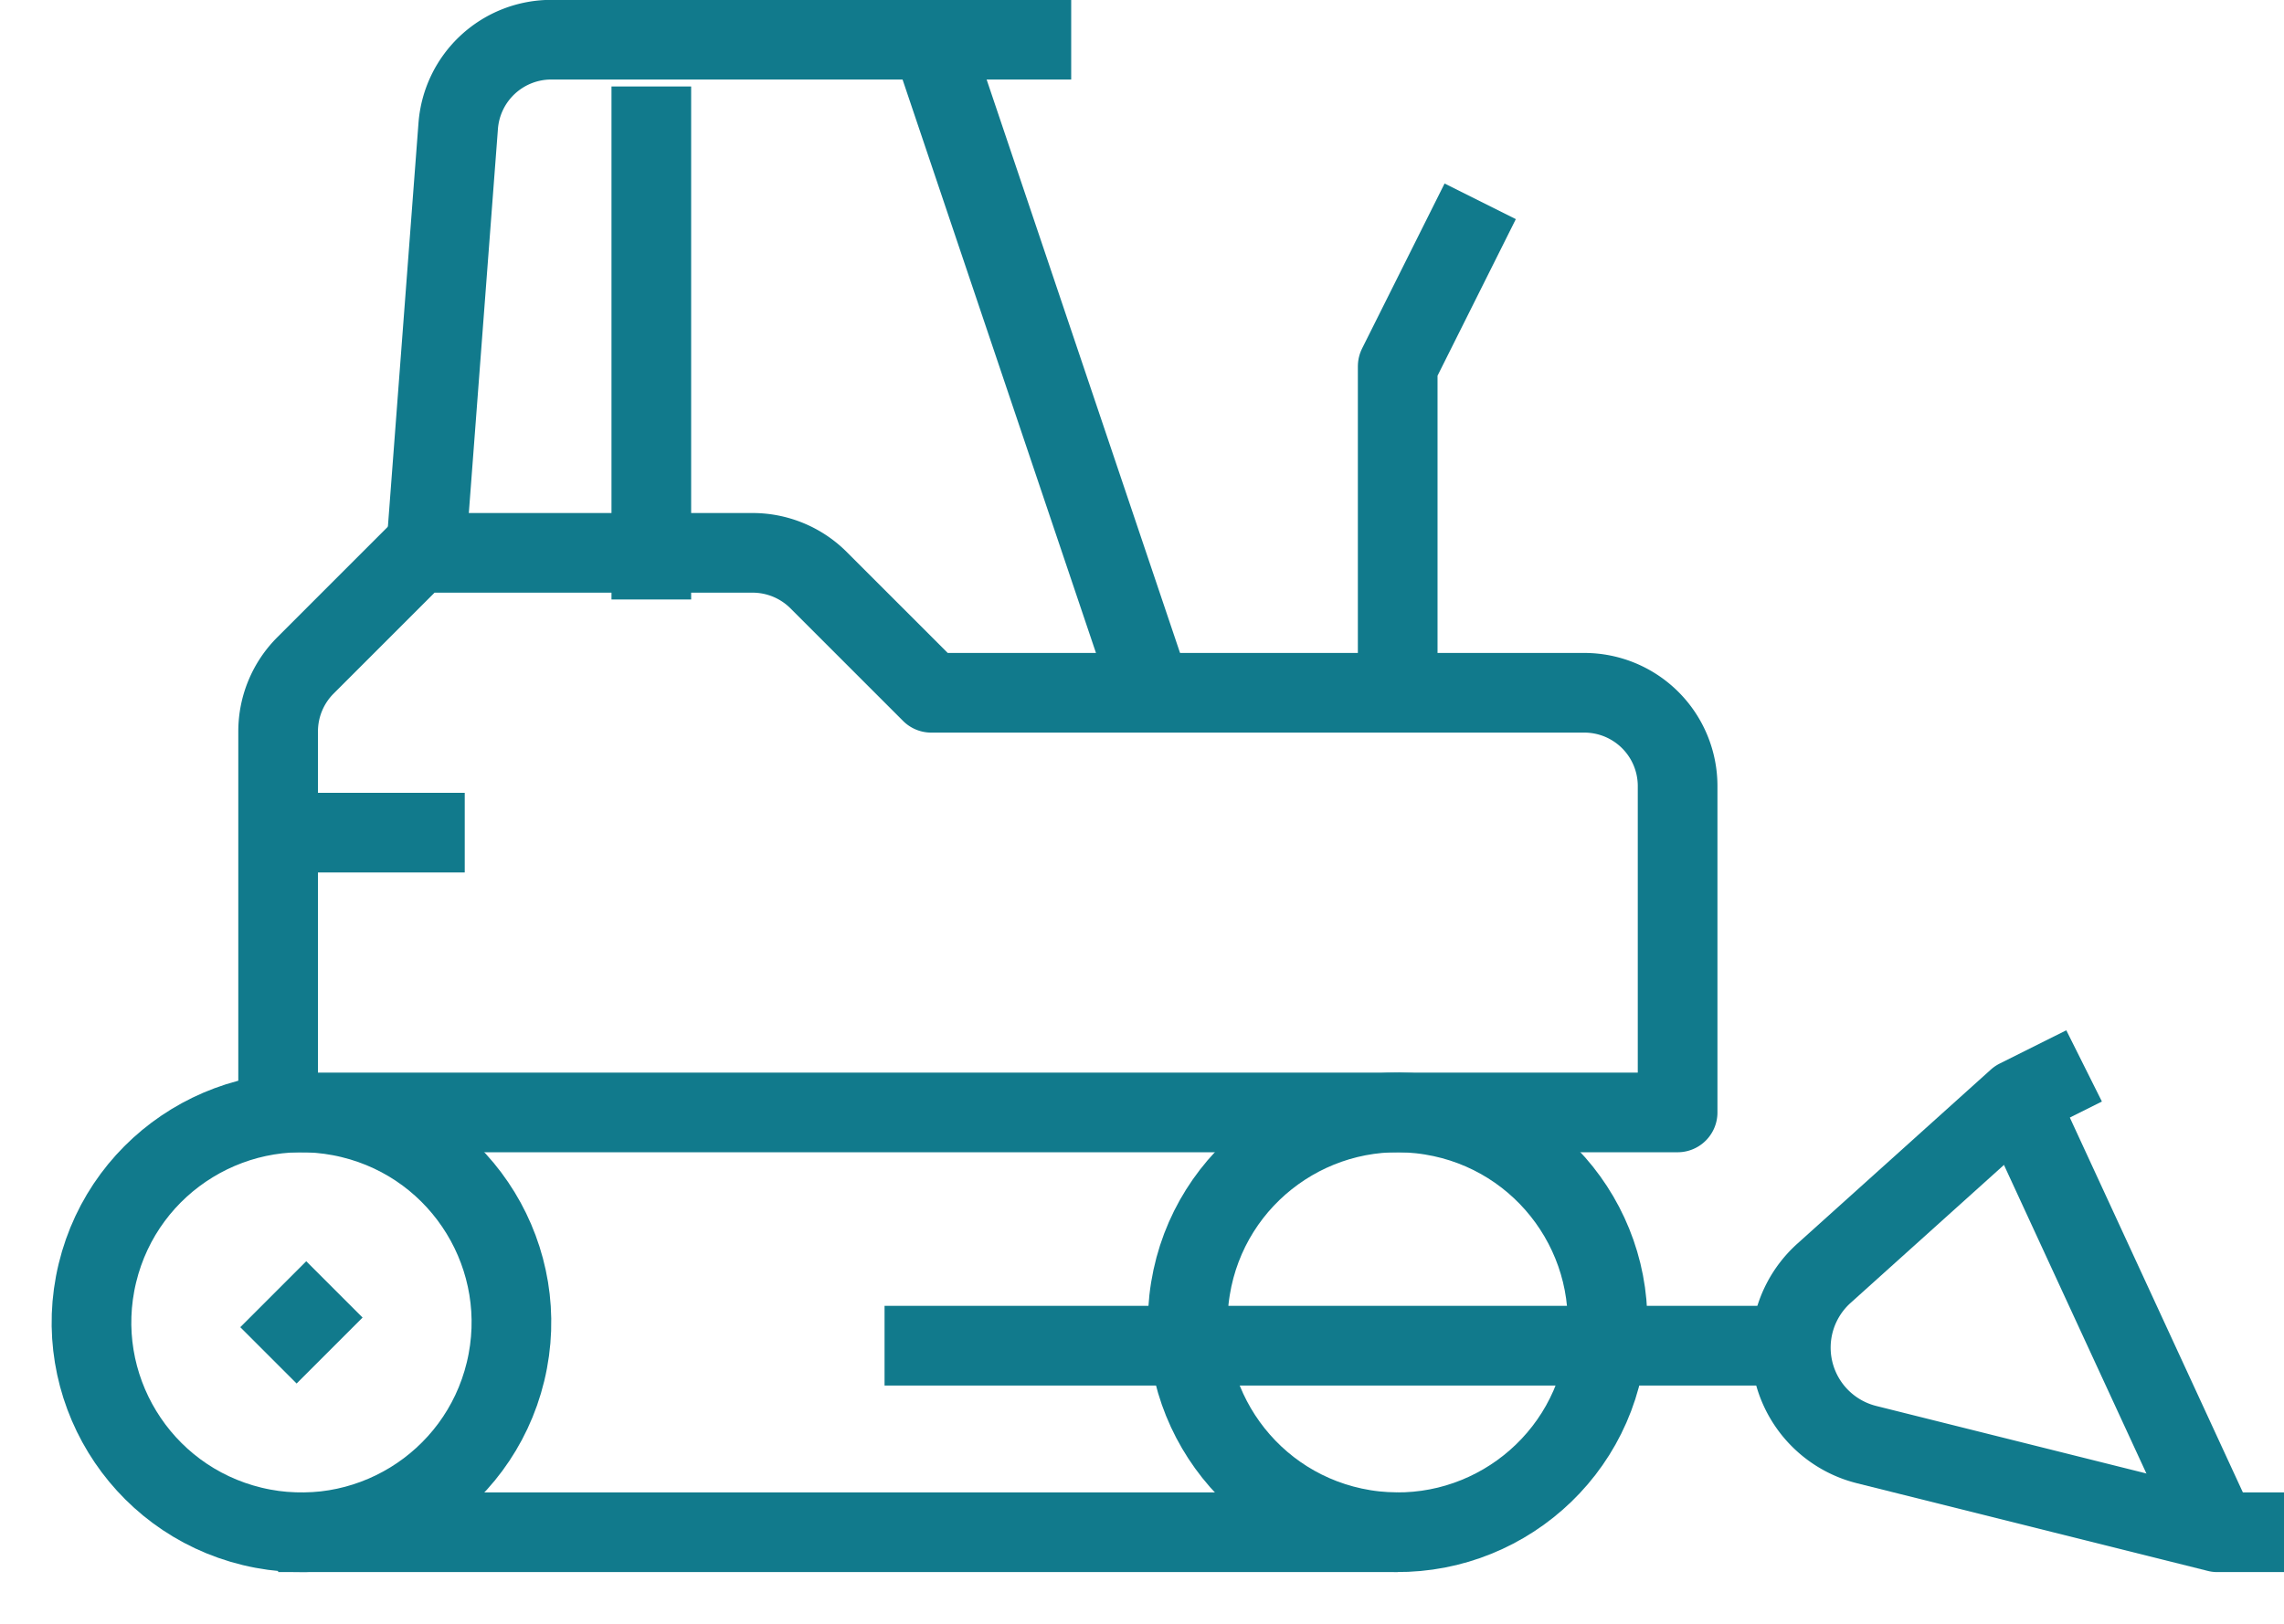
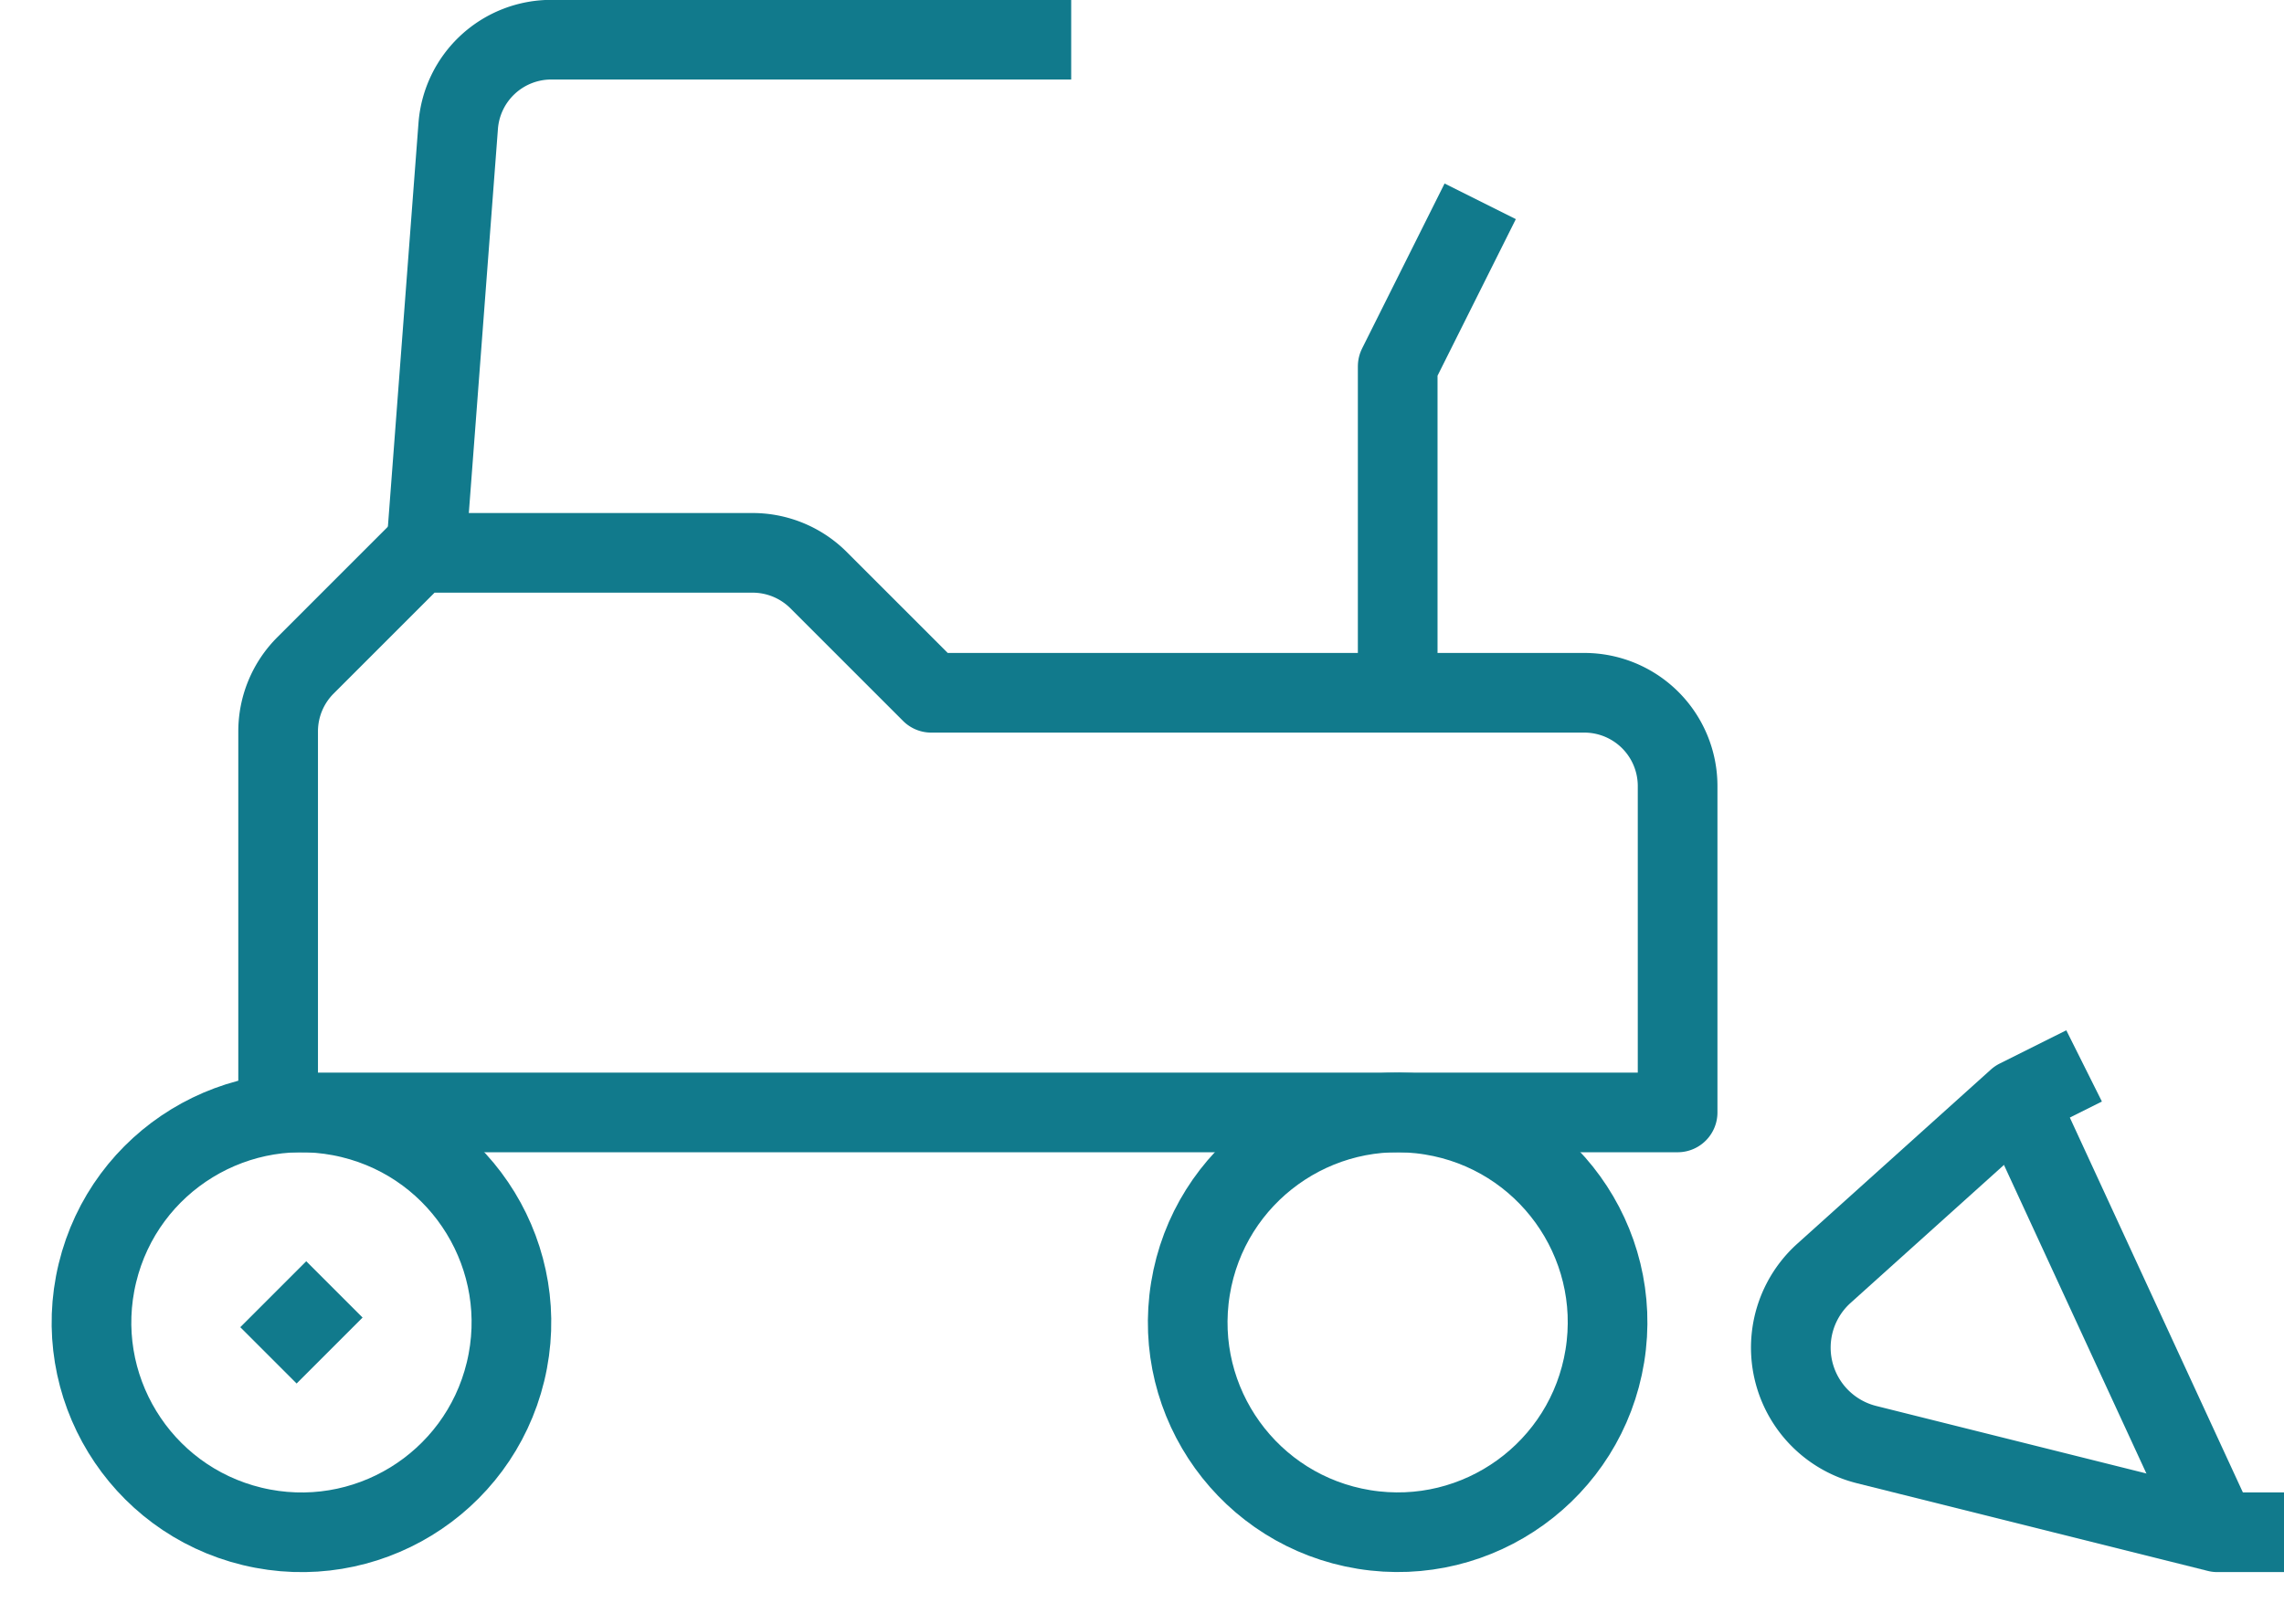
<svg xmlns="http://www.w3.org/2000/svg" width="71.674" height="50.966" viewBox="0 0 71.674 50.966">
  <g id="Group_4738" data-name="Group 4738" transform="translate(-3169.123 -355.442)">
    <g id="Group_4737" data-name="Group 4737" transform="translate(3170.632 356.692)">
      <circle id="Ellipse_109" data-name="Ellipse 109" cx="6.588" cy="6.588" r="6.588" transform="matrix(0.16, -0.987, 0.987, 0.16, 34.794, 45.704)" fill="none" stroke="#117a8c" stroke-linejoin="round" stroke-width="2.5" />
-       <line id="Line_196" data-name="Line 196" x1="35.134" transform="translate(7.219 46.845)" fill="none" stroke="#117a8c" stroke-linejoin="round" stroke-width="2.5" />
-       <line id="Line_197" data-name="Line 197" y2="16.103" transform="translate(18.93 1.464)" fill="none" stroke="#117a8c" stroke-linejoin="round" stroke-width="2.5" />
-       <line id="Line_198" data-name="Line 198" x1="5.856" transform="translate(7.219 24.886)" fill="none" stroke="#117a8c" stroke-linejoin="round" stroke-width="2.5" />
      <g id="Group_4734" data-name="Group 4734" transform="translate(54.687 32.206)">
        <path id="Path_3403" data-name="Path 3403" d="M3611.23,753.275h-2.091l-11.01-2.752a3.137,3.137,0,0,1-1.338-5.375l6.074-5.466,2.091-1.045" transform="translate(-3595.751 -738.636)" fill="none" stroke="#117a8c" stroke-linejoin="round" stroke-width="2.5" />
        <line id="Line_199" data-name="Line 199" x2="6.274" y2="13.594" transform="translate(7.114 1.045)" fill="none" stroke="#117a8c" stroke-linejoin="round" stroke-width="2.5" />
      </g>
      <g id="Group_4735" data-name="Group 4735" transform="translate(0 32.307)">
        <circle id="Ellipse_110" data-name="Ellipse 110" cx="6.588" cy="6.588" r="6.588" transform="translate(0 12.806) rotate(-76.415)" fill="none" stroke="#117a8c" stroke-linejoin="round" stroke-width="2.5" />
        <line id="Line_200" data-name="Line 200" y1="2.07" x2="2.07" transform="translate(6.915 6.915)" fill="none" stroke="#117a8c" stroke-linejoin="round" stroke-width="2.5" />
      </g>
      <g id="Group_4736" data-name="Group 4736" transform="translate(42.352 5.069)">
        <path id="Path_3404" data-name="Path 3404" d="M3502.589,527.984,3500,533.163V543.41" transform="translate(-3500 -527.984)" fill="none" stroke="#117a8c" stroke-linejoin="round" stroke-width="2.5" />
      </g>
      <path id="Path_3405" data-name="Path 3405" d="M3227.273,631.2V619.24a2.929,2.929,0,0,1,.857-2.07l3.534-3.534h10.5a2.929,2.929,0,0,1,2.07.858l3.534,3.534h20.494a2.928,2.928,0,0,1,2.928,2.928V631.2Z" transform="translate(-3220.054 -597.533)" fill="none" stroke="#117a8c" stroke-linejoin="round" stroke-width="2.5" />
-       <line id="Line_201" data-name="Line 201" x1="29.278" transform="translate(26.249 40.989)" fill="none" stroke="#117a8c" stroke-linejoin="round" stroke-width="2.5" />
-       <line id="Line_202" data-name="Line 202" x1="6.911" y1="20.494" transform="translate(27.713 0)" fill="none" stroke="#117a8c" stroke-linejoin="round" stroke-width="2.5" />
      <path id="Path_3406" data-name="Path 3406" d="M3263.258,504.739l1.015-13.4a2.928,2.928,0,0,1,2.92-2.707h16.316" transform="translate(-3251.403 -488.636)" fill="none" stroke="#117a8c" stroke-linejoin="round" stroke-width="2.5" />
    </g>
  </g>
</svg>